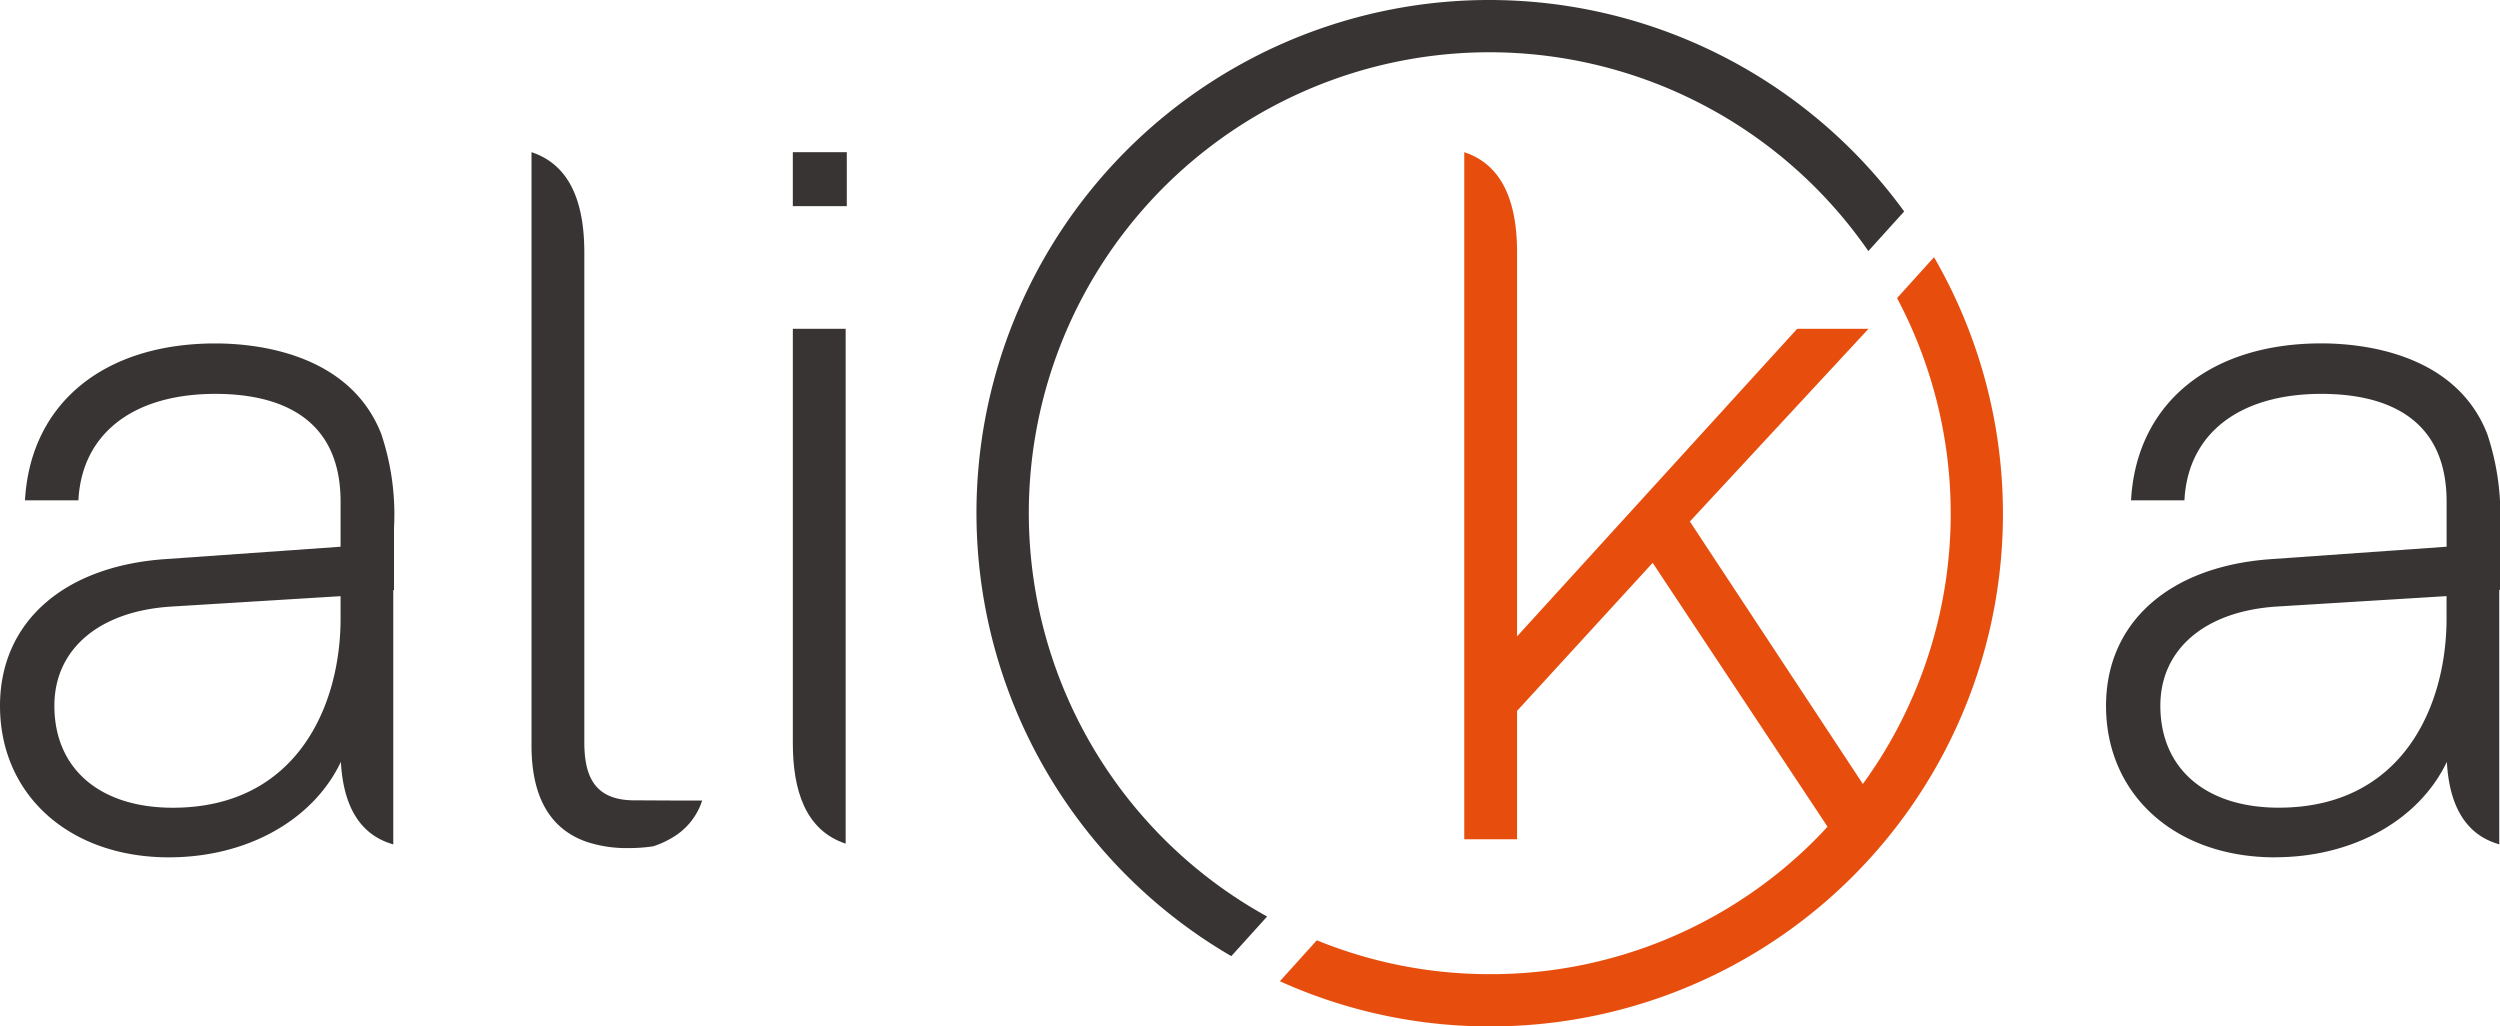
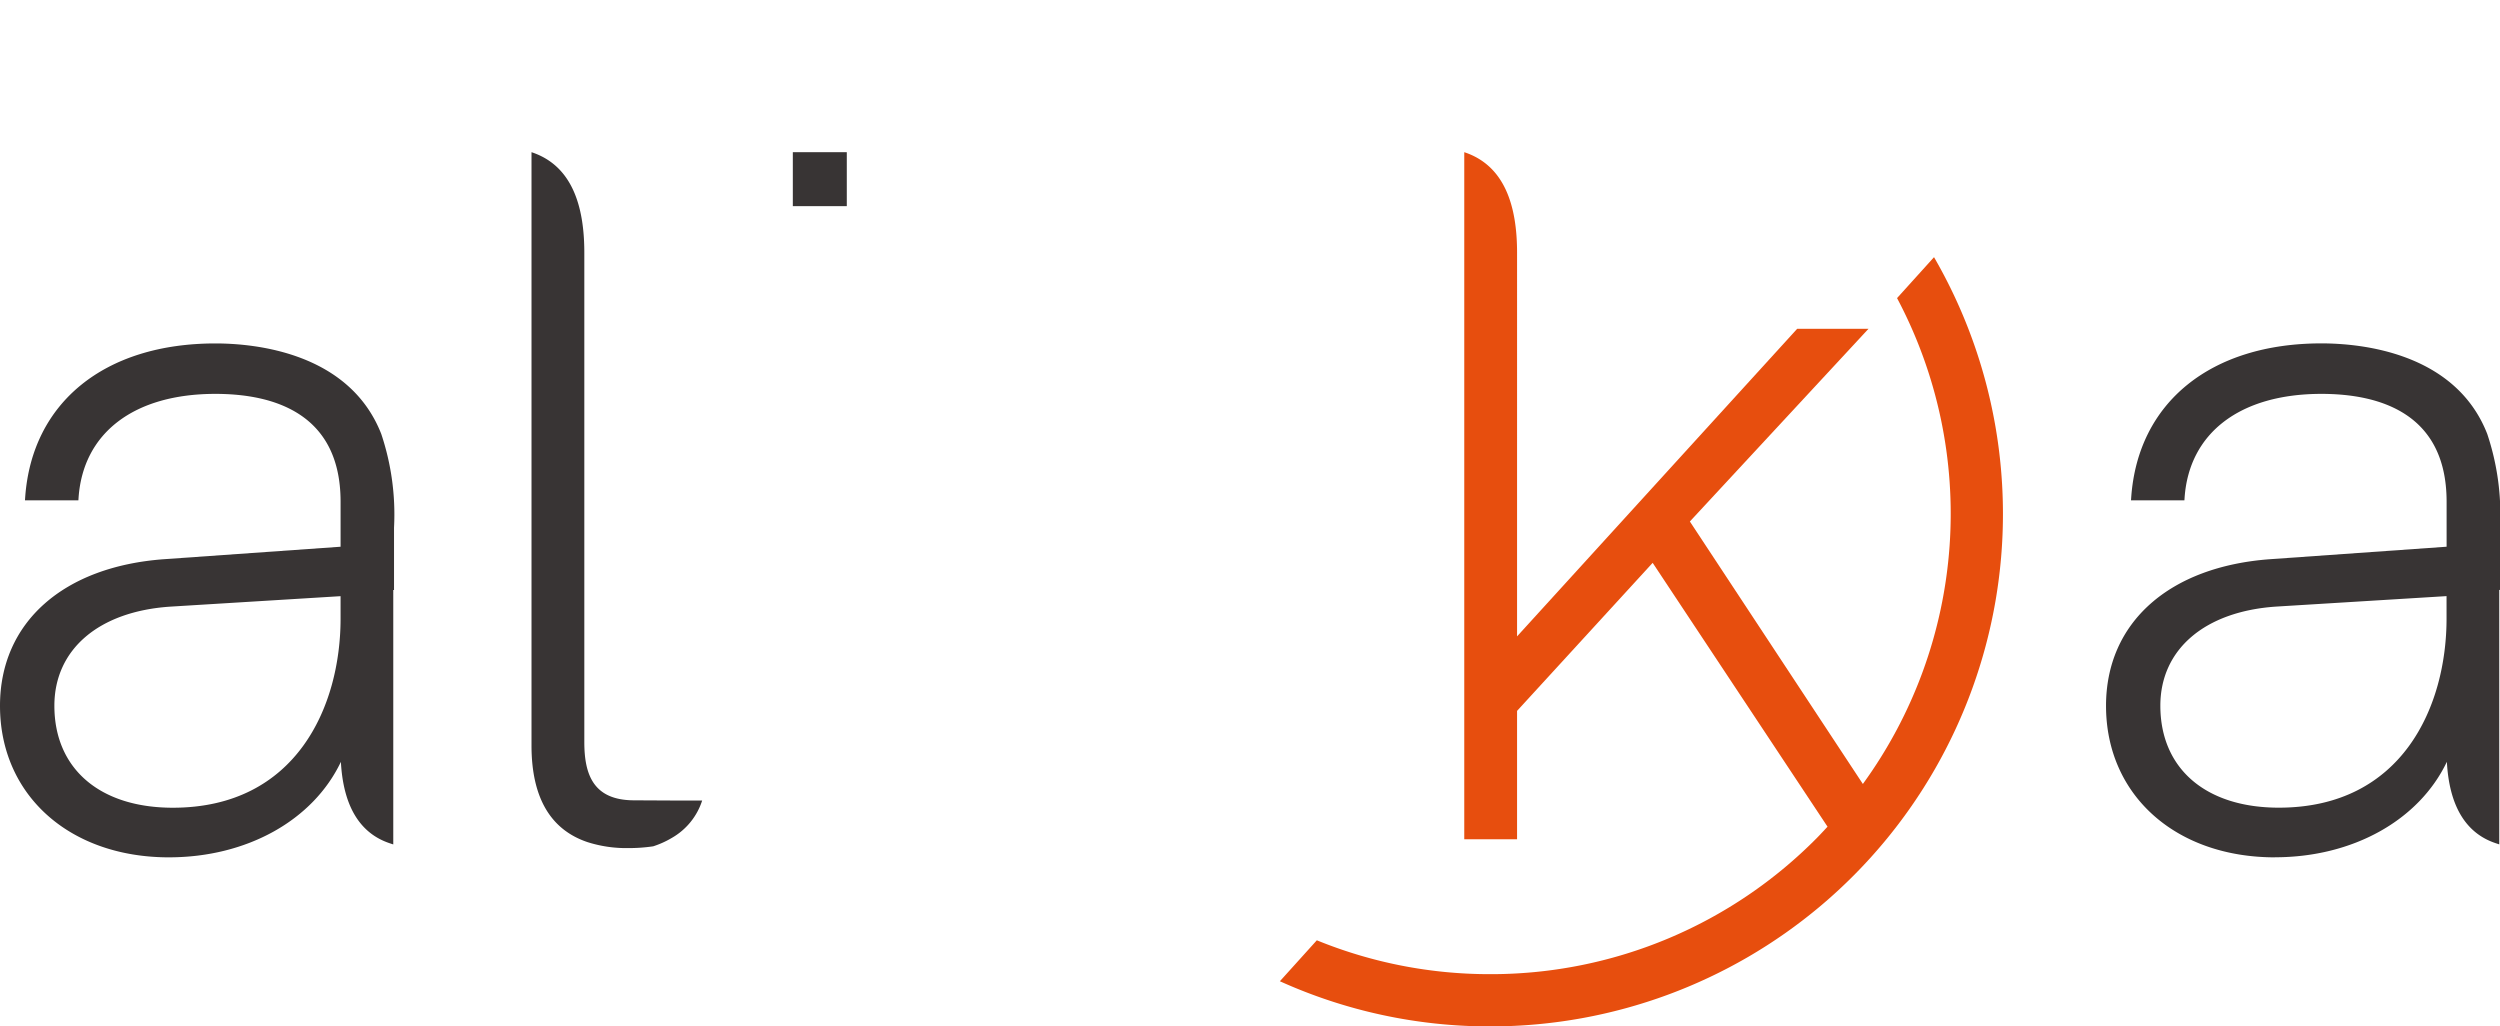
<svg xmlns="http://www.w3.org/2000/svg" width="224" height="91.967" viewBox="0 0 224 91.967">
  <g id="Raggruppa_10533" data-name="Raggruppa 10533" transform="translate(-11792 520)">
-     <path id="Tracciato_20846" data-name="Tracciato 20846" d="M96.836,82.12A41.284,41.284,0,0,1,116.553,4.683h.232a41.3,41.3,0,0,1,33.921,17.812l3.21-3.549A45.97,45.97,0,0,0,116.786,0h-.261a45.957,45.957,0,0,0-22.9,85.671Z" transform="translate(11808.698 -520)" fill="#383434" />
    <path id="Tracciato_20847" data-name="Tracciato 20847" d="M15.136,70.946C6.224,70.946,0,65.363,0,57.369c0-7.461,5.66-12.5,14.773-13.142l15.743-1.112V39.077c0-7.984-6.1-9.658-11.219-9.658-7.281,0-11.863,3.486-12.259,9.327l-.014.21H2.237l.017-.241C2.845,30.191,9.375,24.9,19.3,24.9c3.514,0,12,.791,14.863,8.117a22.736,22.736,0,0,1,1.142,8.4v5.573h-.068v22.8l-.3-.1c-2.7-.891-4.18-3.344-4.394-7.3-2.49,5.23-8.414,8.555-15.407,8.555m15.379-23.4-15.279.939c-6.392.433-10.364,3.835-10.364,8.879,0,5.637,4.065,9.137,10.61,9.137,11.1,0,15.033-9.125,15.033-16.94Z" transform="translate(11792 -514.128)" fill="#383434" />
-     <path id="Tracciato_20848" data-name="Tracciato 20848" d="M57.479,23.837V60.968c0,4.159,1.093,7.8,4.733,9V23.837Z" transform="translate(11805.559 -514.377)" fill="#383434" />
    <rect id="Rettangolo_3781" data-name="Rettangolo 3781" width="4.836" height="4.835" transform="translate(11863.037 -506.364)" fill="#383434" />
    <path id="Tracciato_20849" data-name="Tracciato 20849" d="M51.163,69.124l-3.427-.017c-3.643,0-4.471-2.273-4.471-5.22V20.034c0-4.159-1.09-7.8-4.732-9v53.16c0,4.753,1.764,7.55,4.99,8.649a11.427,11.427,0,0,0,3.679.543,14.733,14.733,0,0,0,2.234-.158,8.162,8.162,0,0,0,1.672-.755,5.949,5.949,0,0,0,2.716-3.347Z" transform="translate(11801.09 -517.398)" fill="#383434" />
    <path id="Tracciato_20850" data-name="Tracciato 20850" d="M167.82,70.946c-8.911,0-15.136-5.584-15.136-13.577,0-7.461,5.66-12.5,14.773-13.142L183.2,43.114V39.077c0-7.984-6.1-9.658-11.219-9.658-7.279,0-11.862,3.486-12.259,9.327l-.015.21h-4.785l.017-.241c.591-8.524,7.122-13.82,17.042-13.82,3.514,0,12,.791,14.861,8.117a22.712,22.712,0,0,1,1.143,8.4v5.573h-.068v22.8l-.3-.1c-2.7-.891-4.181-3.344-4.394-7.3-2.492,5.23-8.414,8.555-15.408,8.555m15.379-23.4-15.278.939c-6.393.433-10.365,3.835-10.365,8.879,0,5.637,4.066,9.137,10.611,9.137,11.1,0,15.032-9.125,15.032-16.94Z" transform="translate(11828.016 -514.128)" fill="#383434" />
    <path id="Tracciato_20851" data-name="Tracciato 20851" d="M151.4,20.441l-3.312,3.667a41.2,41.2,0,0,1-3.063,43.534l-15.5-23.518,16.006-17.267h-6.39l-25.1,27.56V20.034c0-4.159-1.09-7.8-4.731-9V72.594h4.731v-11.5l12.15-13.266L141.859,71.47c-.3.32-.592.641-.9.954A41.045,41.045,0,0,1,111.82,84.683h-.235A40.922,40.922,0,0,1,96.1,81.648l-3.311,3.669a45.608,45.608,0,0,0,18.8,4.048h.26A45.922,45.922,0,0,0,151.4,20.441" transform="translate(11813.888 -517.398)" fill="#e74e0e" />
  </g>
</svg>